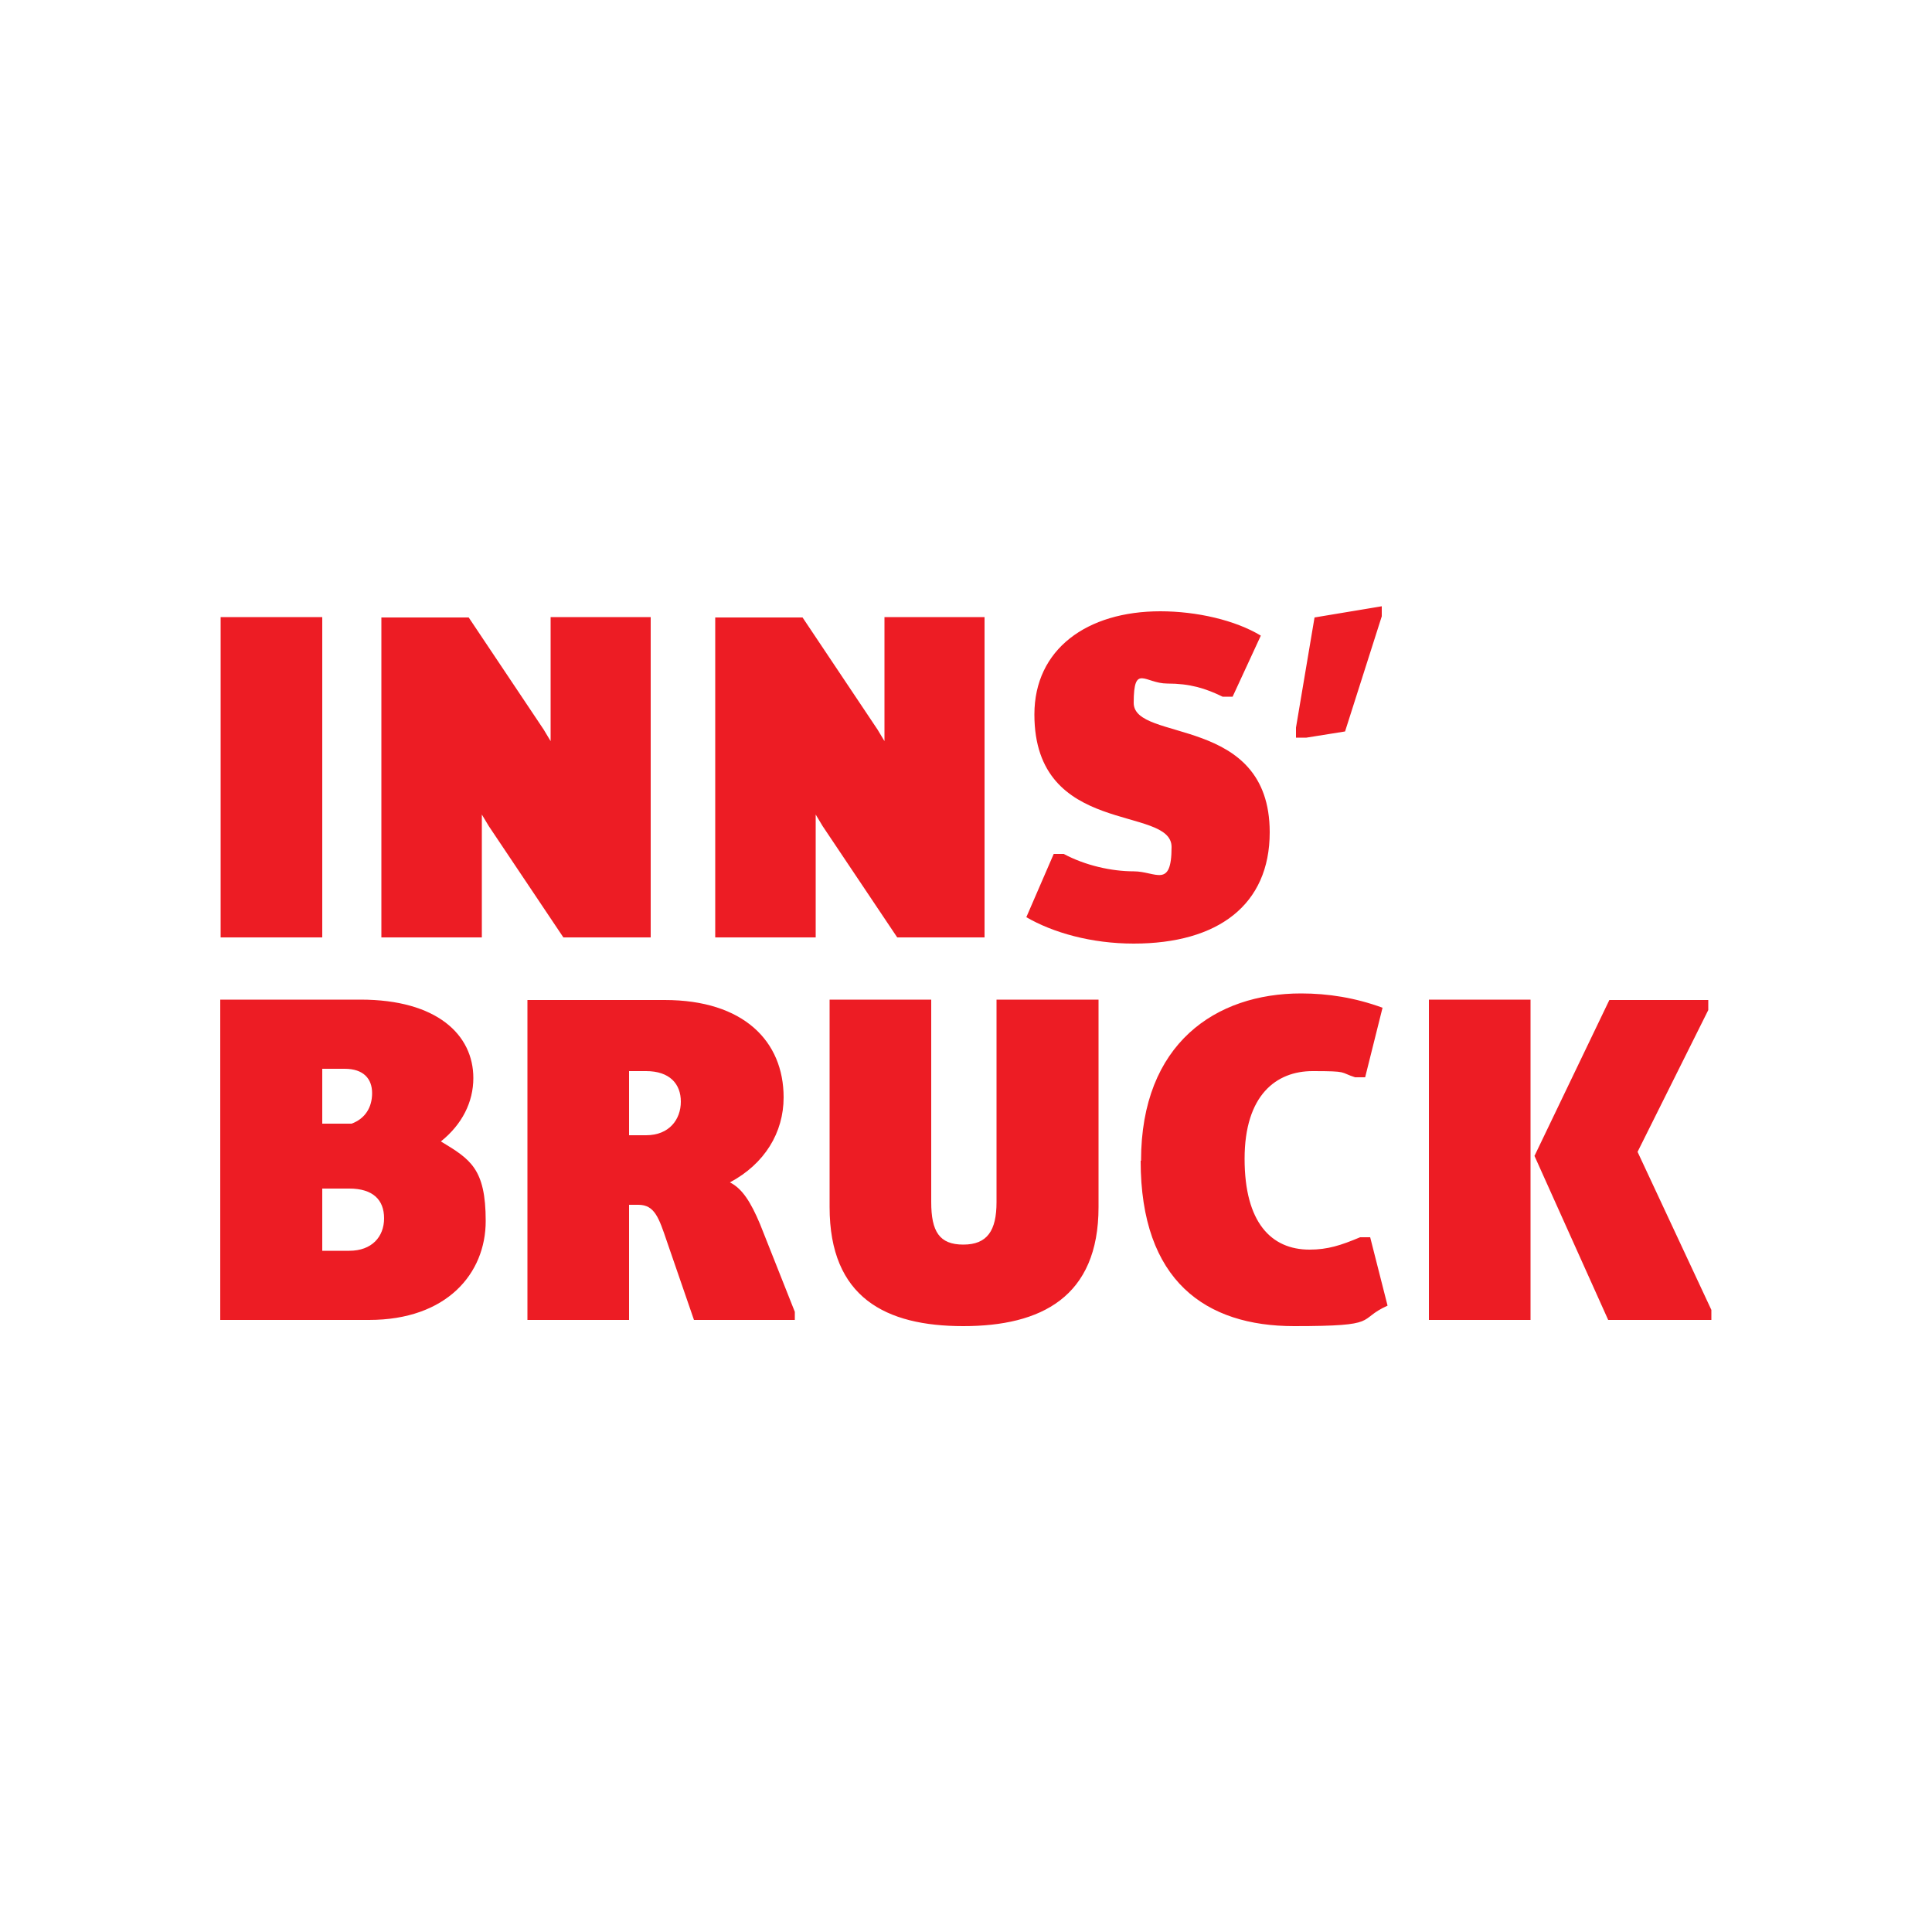
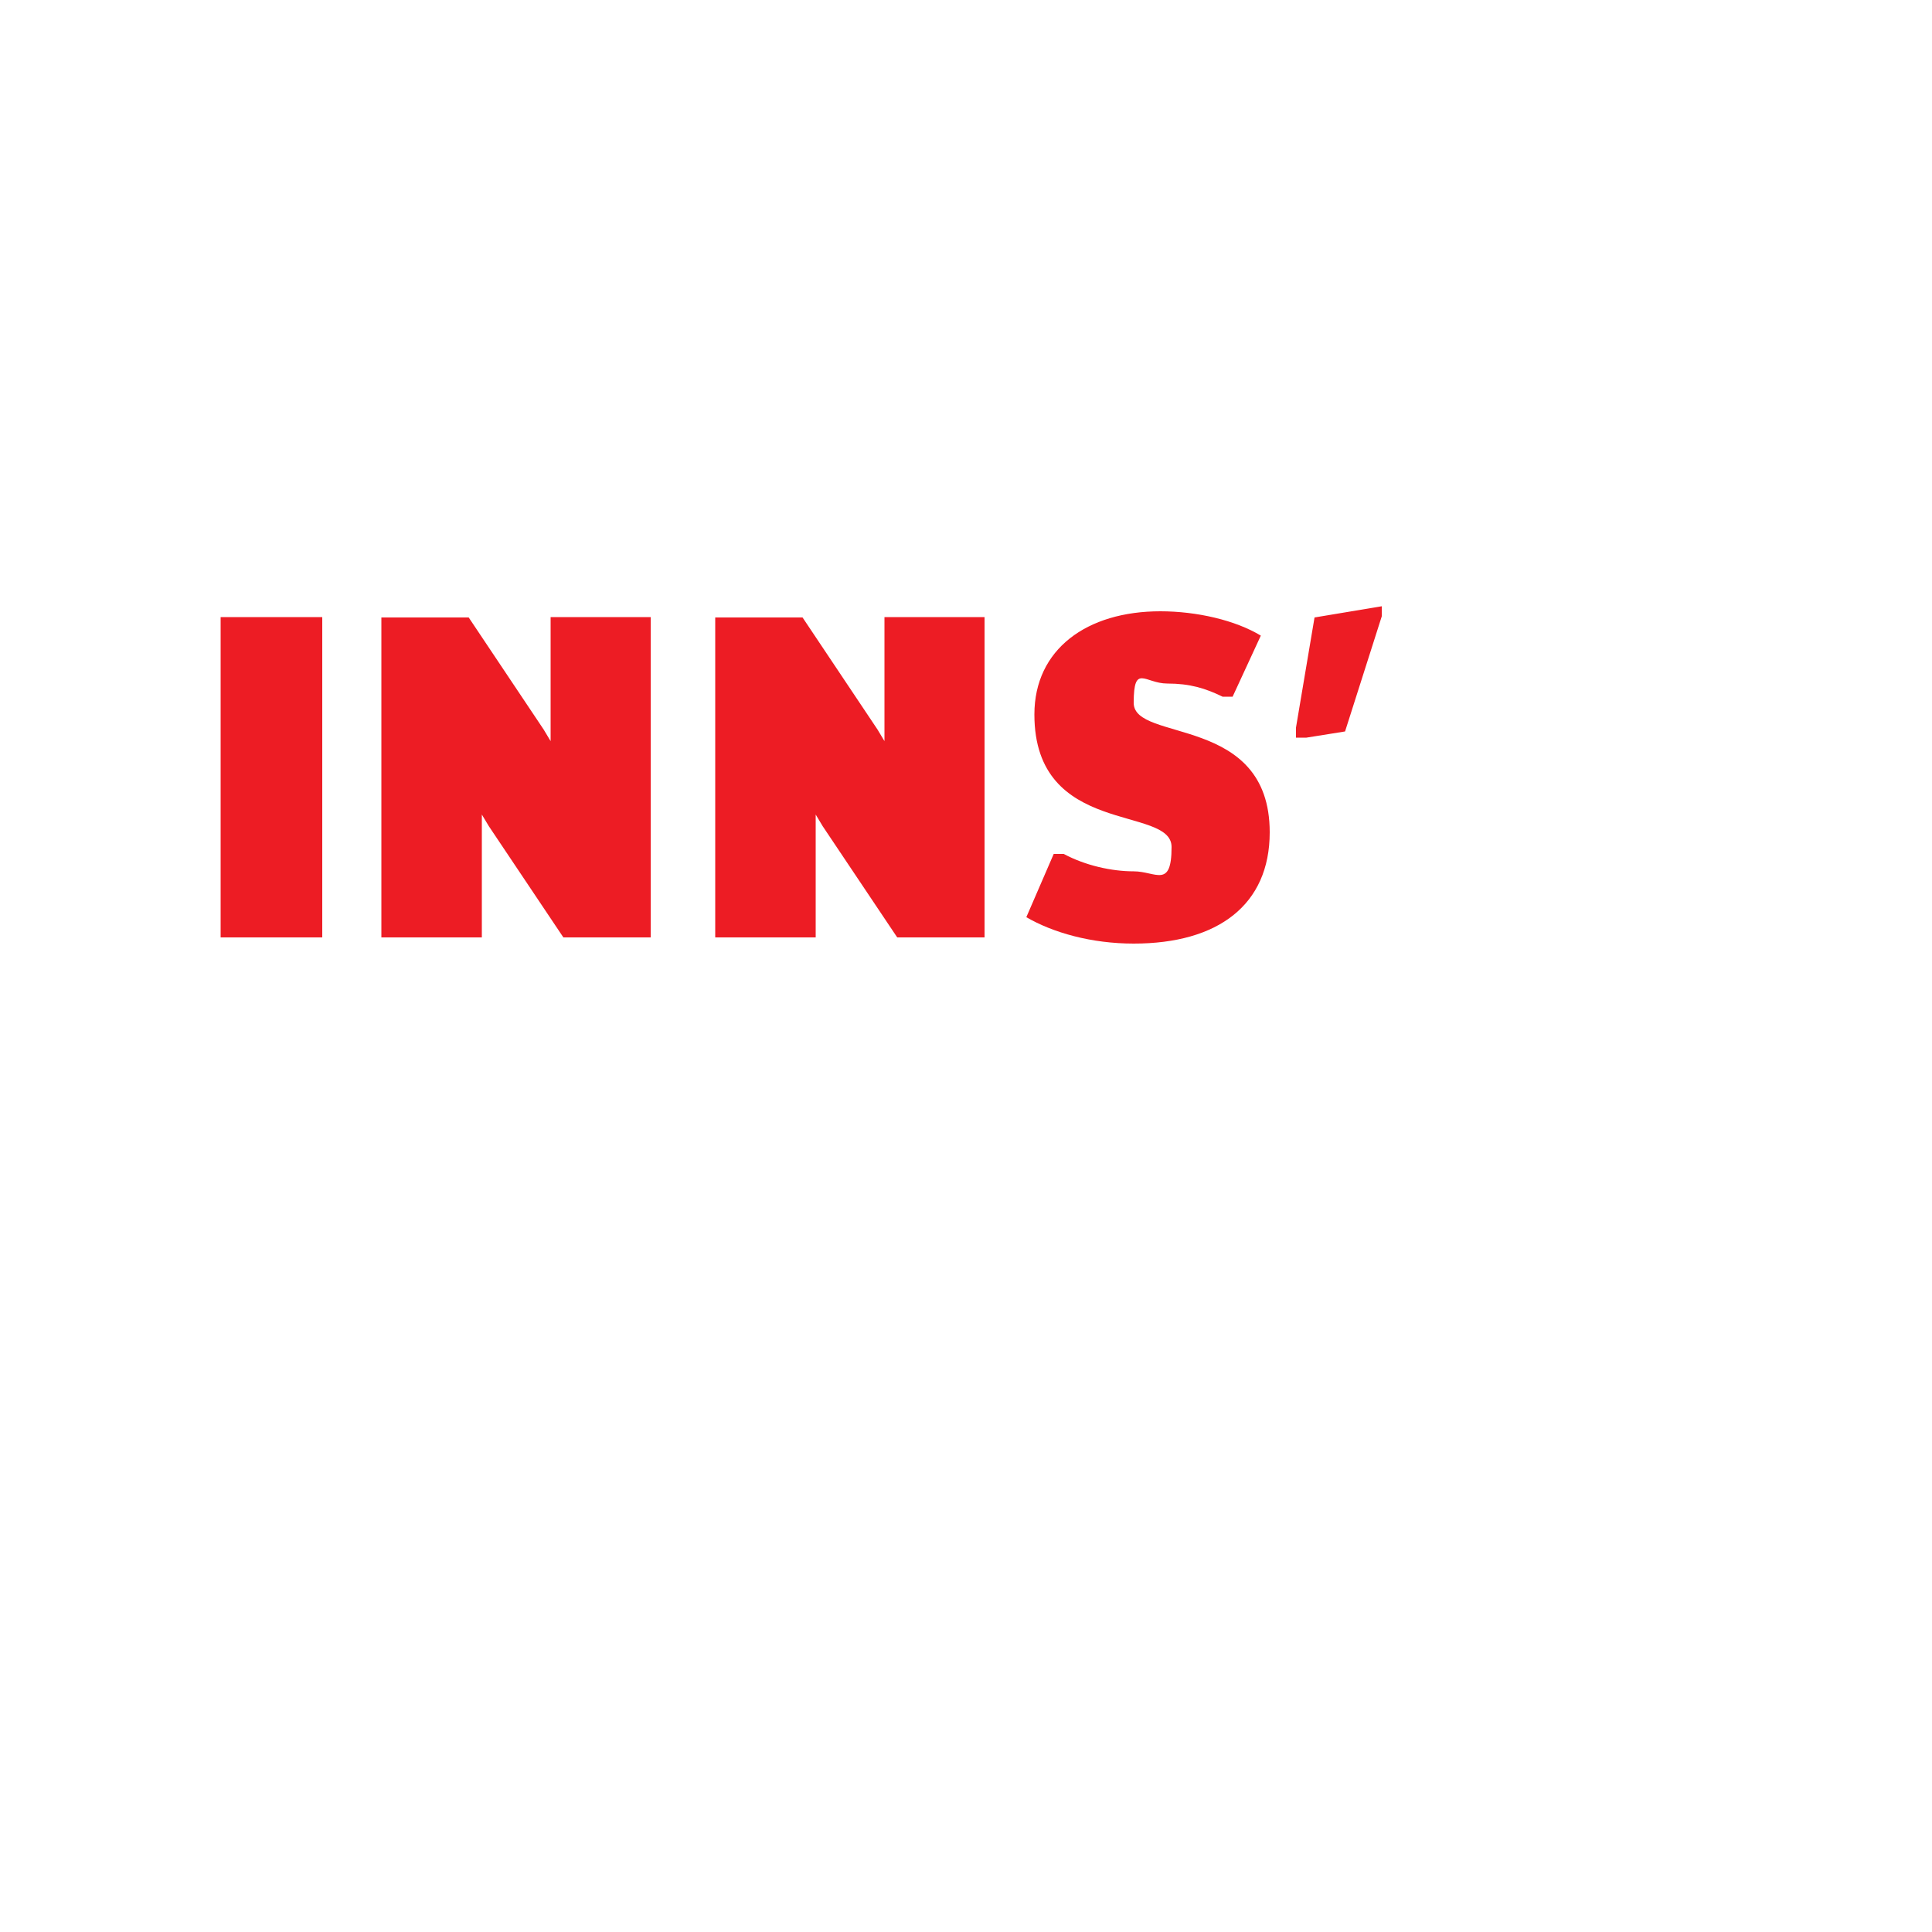
<svg xmlns="http://www.w3.org/2000/svg" viewBox="0 0 500 500" width="200" height="200">
  <svg id="Ebene_1" version="1.1" viewBox="0 0 500 500" width="500" data-manipulated-width="true" height="500" data-manipulated-height="true">
-     <path d="M57.1,341.6h38.4c20.1,0,30.2-12,30.2-25.6s-4-16-11.6-20.6c5.5-4.4,8.4-10.2,8.4-16.4,0-11.2-9.4-20.3-29.2-20.3h-36.3v82.9h0ZM83.4,290.9v-14.3h5.8c4.9,0,7.1,2.6,7.1,6.3s-1.8,6.6-5.3,7.9h-7.7ZM83.4,323.7v-16.1h7c6.1,0,9,2.9,9,7.7s-3.2,8.4-9,8.4h-7ZM136.5,341.6h26.3v-29.8h2.4c4.2,0,5.3,3.3,7.4,9.5l7,20.3h26.1v-2.1l-9-22.7c-2.4-5.7-4.6-9.2-7.8-10.8,9-4.8,13.9-12.9,13.9-22,0-14.5-10.3-25.2-30.8-25.2h-35.5v82.9h0ZM162.8,293.8v-16.6h4.4c6.1,0,9,3.3,9,7.9s-3,8.7-9,8.7h-4.4ZM214.7,312.4c0,23.4,14.5,30.8,34.6,30.8s35-7.5,35-30.8v-53.7h-26.4v52.4c0,7.4-2.4,11-8.6,11s-8.3-3.4-8.3-11v-52.4h-26.3v53.7h0ZM295.2,300.4c0,31.2,16.9,42.8,39.7,42.8s16-1.6,24.2-5.3l-4.5-17.7h-2.6c-5,2.1-8.4,3.2-13.1,3.2-9.9,0-16.8-7-16.8-23.5s8.2-22.7,17.6-22.7,6.9.3,11,1.6h2.6l4.5-18c-7.1-2.6-14.1-3.7-21.1-3.7-22,0-41.4,12.9-41.4,43.3h0ZM397.1,299.1l19.1,42.5h26.7v-2.6l-19.1-40.9,18.3-36.7v-2.6h-25.6l-19.4,40.4h0ZM369.8,341.6h26.3v-82.9h-26.3v82.9h0Z" fill="#ed1c24" />
    <path d="M57.1,242.6h26.3v-82.9h-26.3v82.9h0ZM98.7,242.6h26v-31.8l1.8,3,19.3,28.8h22.6v-82.9h-25.9v32.1l-1.8-3-19.4-29h-22.6v82.9h0ZM185.1,242.6h26v-31.8l1.8,3,19.3,28.8h22.6v-82.9h-25.9v32.1l-1.8-3-19.4-29h-22.6v82.9h0ZM265.5,237.3c7,4.1,17,6.9,27.9,6.9,21.8,0,35.2-10,35.2-28.8,0-30.6-35.2-23.2-35.2-33.5s2.9-5,8.7-5,9.8,1.2,14.3,3.4h2.6l7.3-15.8c-6.6-4-16.6-6.3-26-6.3-19,0-32.6,9.8-32.6,26.7,0,31.8,35.5,23.4,35.5,34.3s-4.1,6.3-9.8,6.3-12.5-1.5-18.1-4.5h-2.6l-7.1,16.4h0ZM335.5,190.9h2.6l10-1.6,9.5-29.8v-2.6l-17.4,2.9-4.8,28.5v2.6h0Z" fill="#ed1c24" />
  </svg>
</svg>